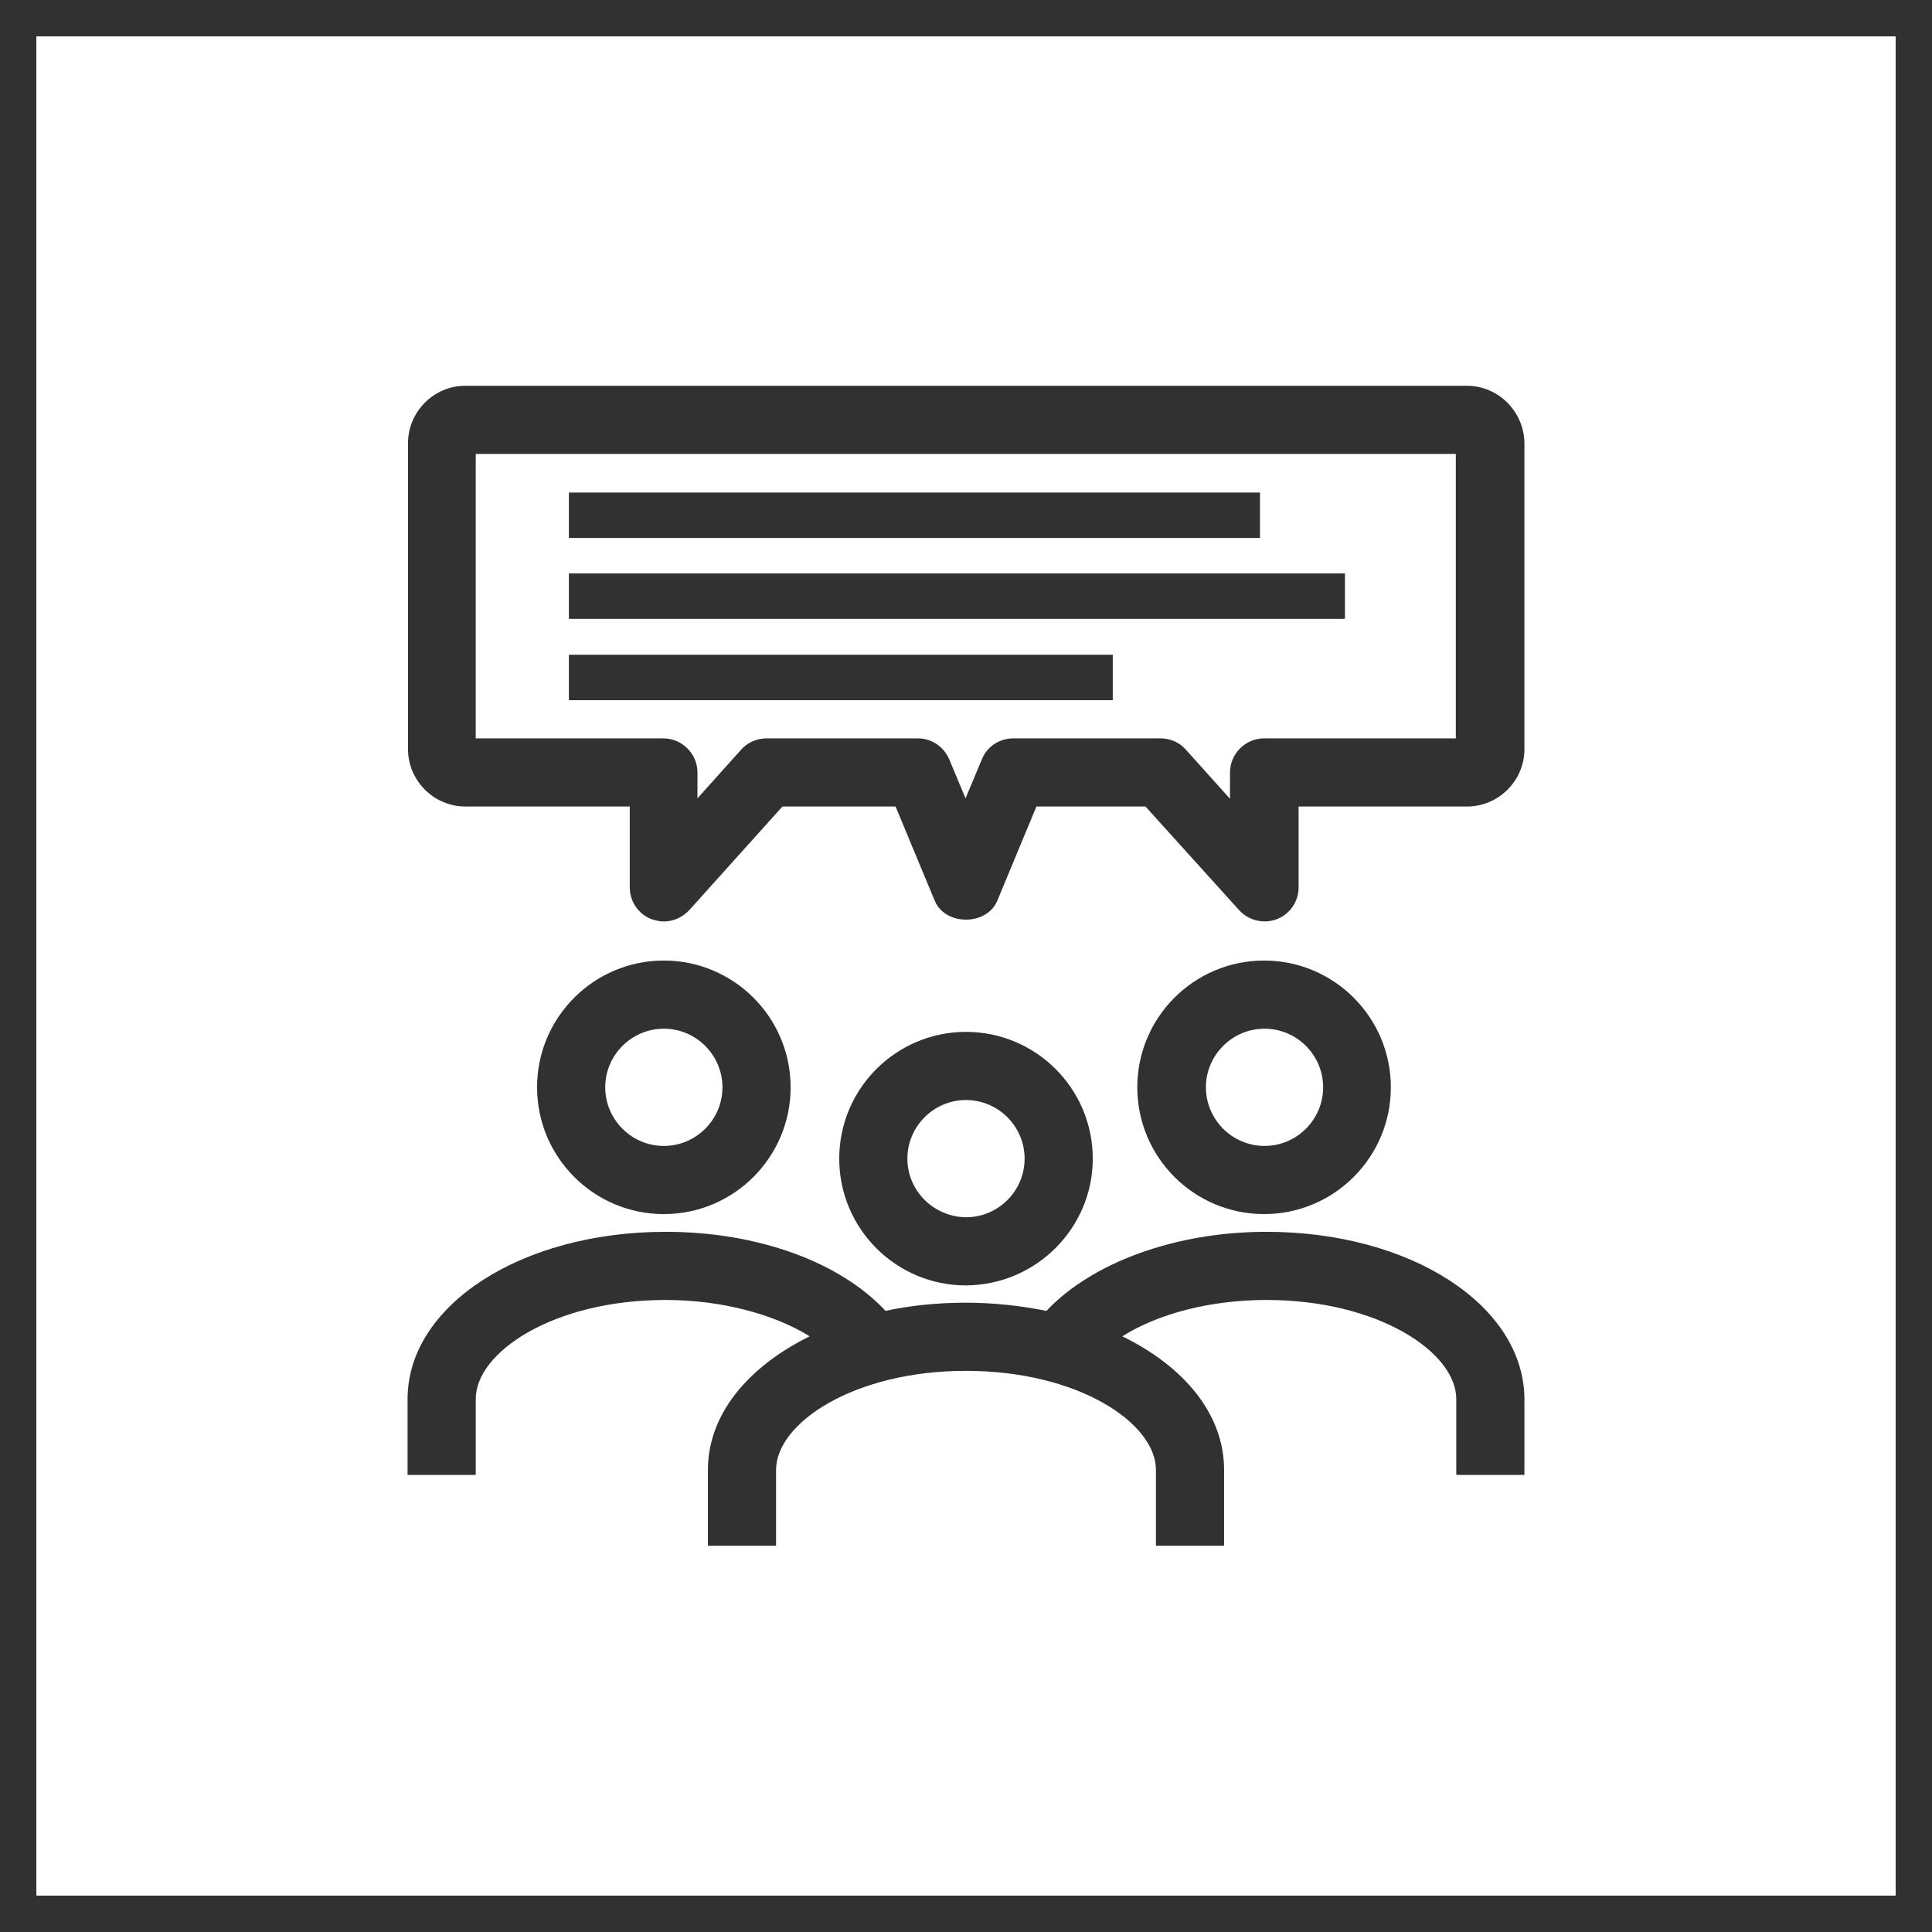
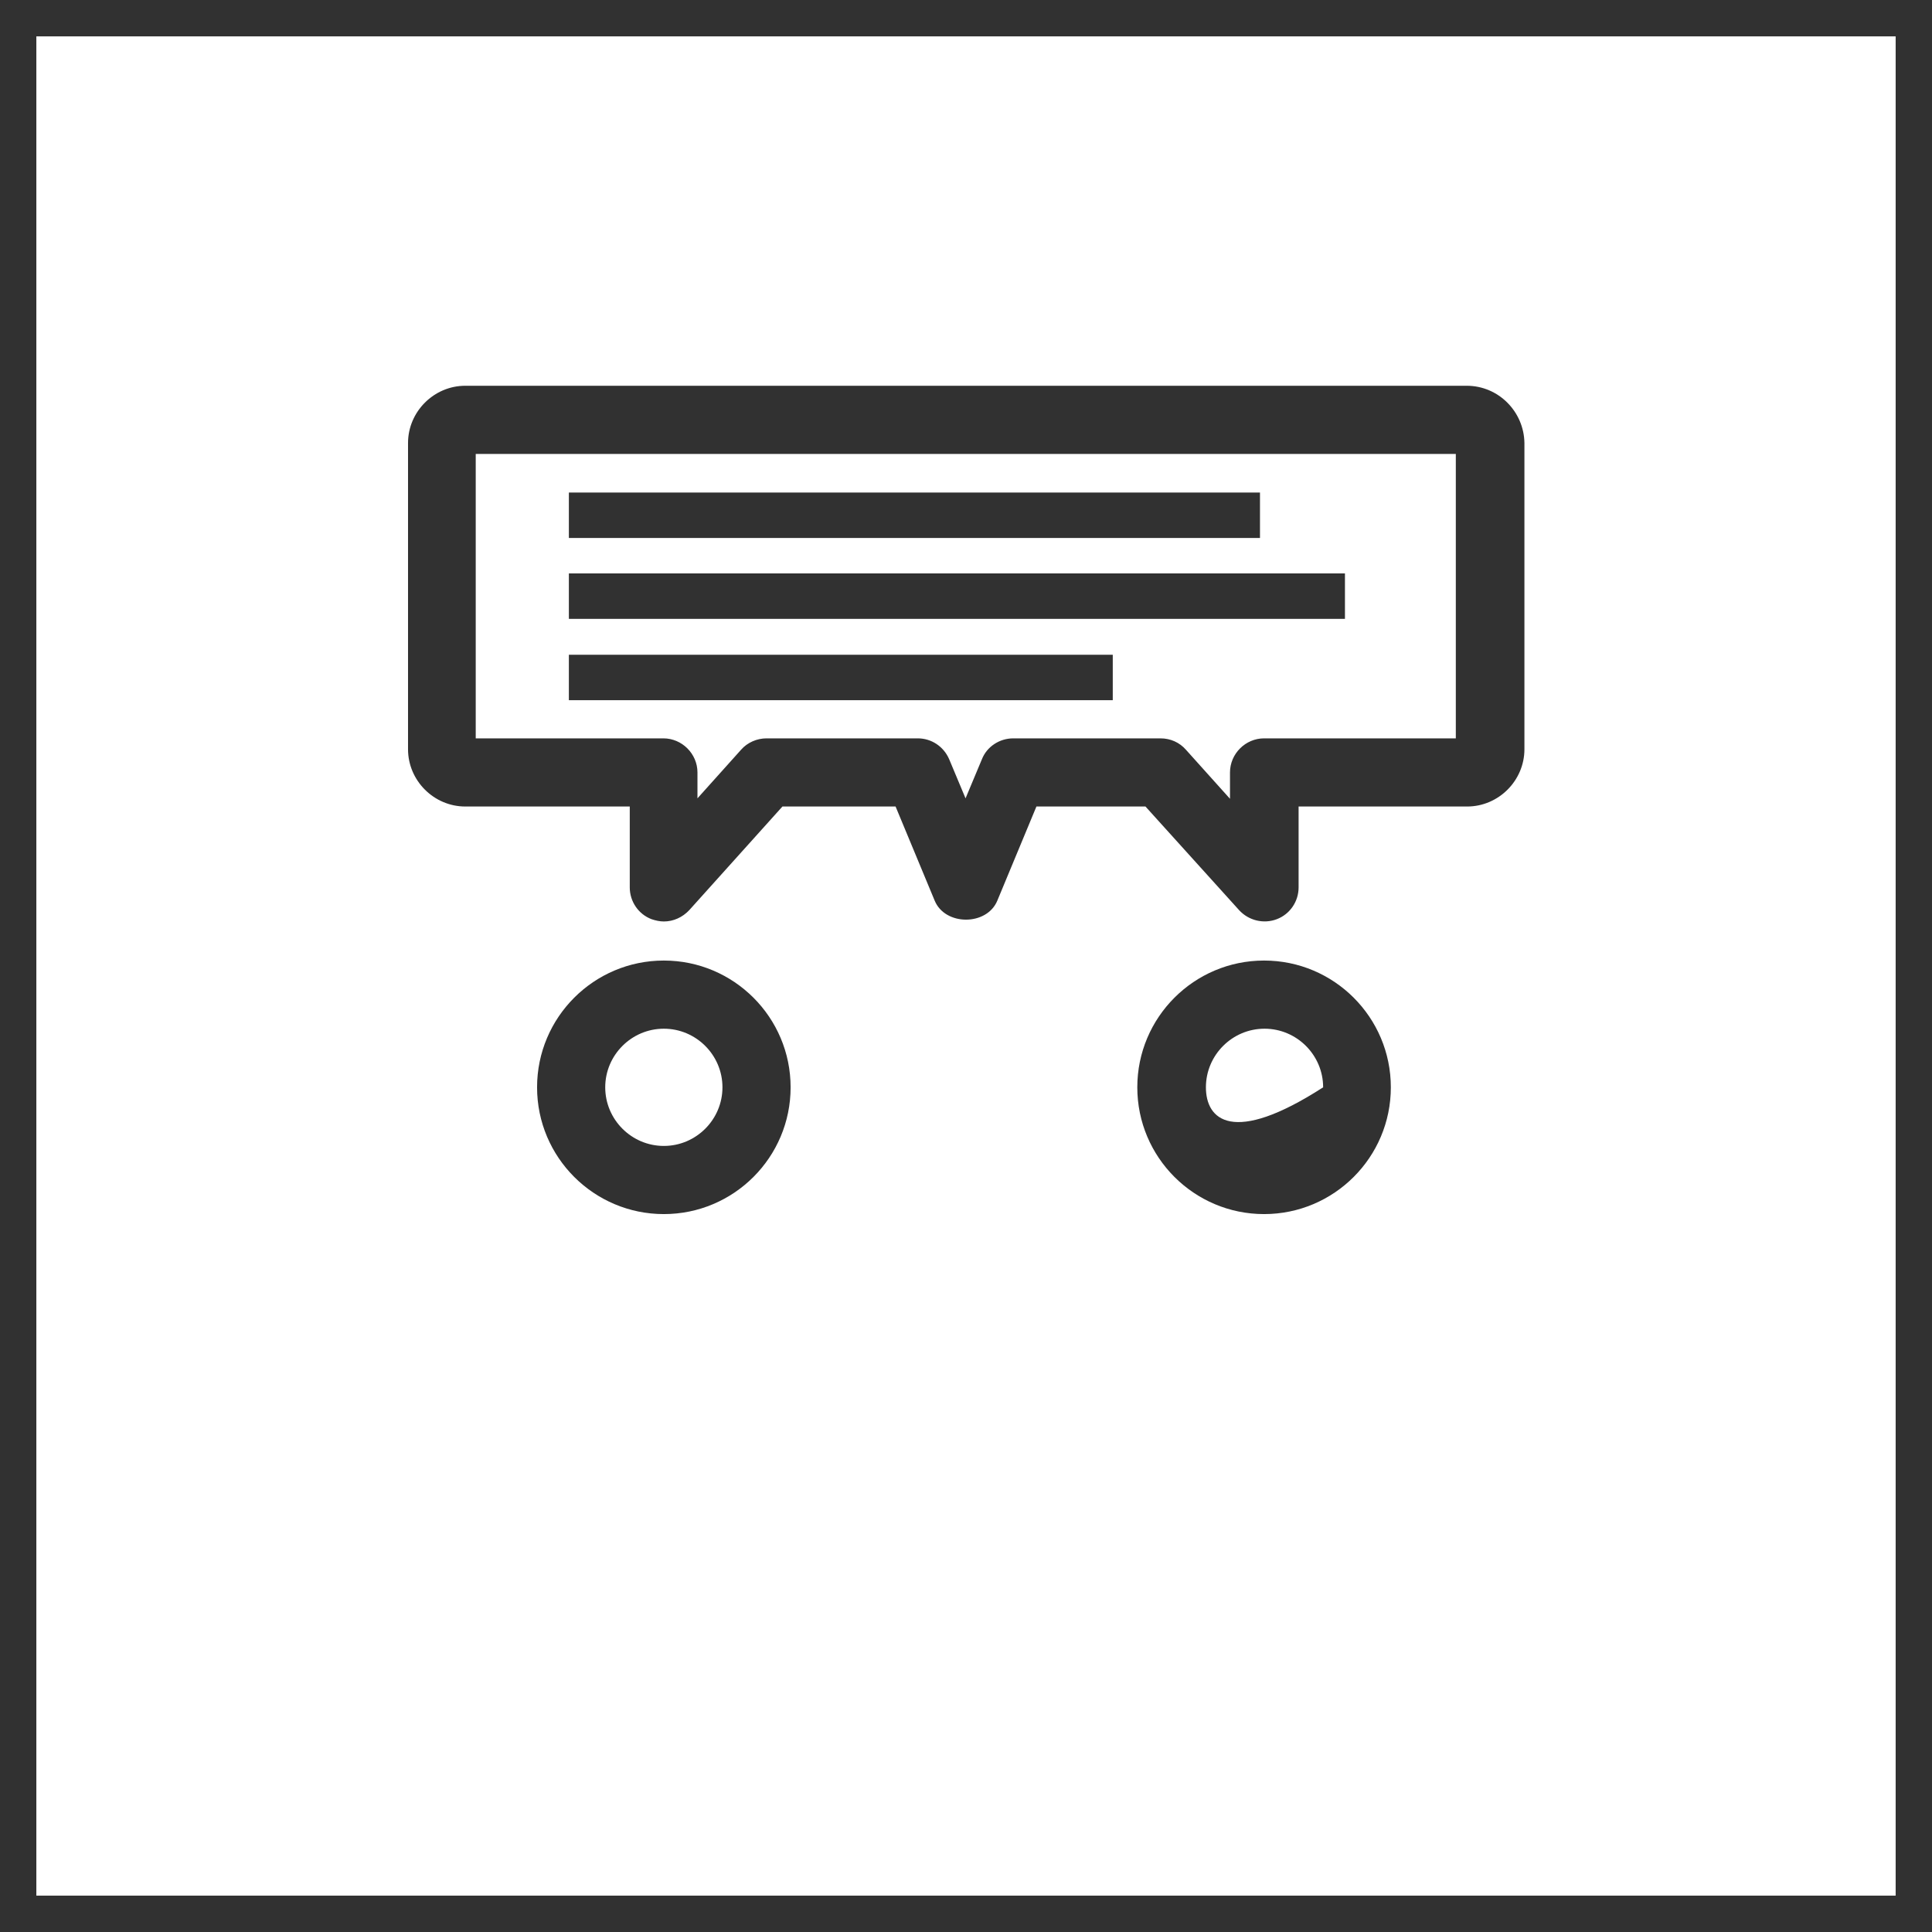
<svg xmlns="http://www.w3.org/2000/svg" version="1.1" id="Ebene_1" x="0px" y="0px" viewBox="0 0 42.52 42.52" style="enable-background:new 0 0 42.52 42.52;" xml:space="preserve">
  <style type="text/css">
	.st0{fill:#313131;}
</style>
  <path class="st0" d="M41.72,0.8v40.92H0.8V0.8H41.72 M42.52,0H0v42.52h42.52V0L42.52,0z" />
  <g>
    <path class="st0" d="M32.28,8.49H10.24c-0.69,0-1.26,0.57-1.26,1.26v6.74c0,0.69,0.57,1.26,1.26,1.26h3.62v1.78   c0,0.31,0.19,0.59,0.48,0.7c0.09,0.03,0.18,0.05,0.27,0.05c0.21,0,0.41-0.09,0.56-0.25l2.05-2.28h2.49l0.86,2.07   c0.23,0.56,1.15,0.56,1.38,0l0.86-2.07h2.4l2.06,2.28c0.21,0.23,0.54,0.31,0.83,0.2c0.29-0.11,0.48-0.39,0.48-0.7v-1.78h3.71   c0.69,0,1.26-0.57,1.26-1.26V9.75C33.54,9.06,32.98,8.49,32.28,8.49z M32.04,16.25h-4.22c-0.41,0-0.75,0.34-0.75,0.75v0.58   l-0.97-1.08c-0.14-0.16-0.34-0.25-0.56-0.25h-3.24c-0.3,0-0.58,0.18-0.69,0.46l-0.36,0.86l-0.36-0.86   c-0.12-0.28-0.39-0.46-0.69-0.46h-3.33c-0.21,0-0.42,0.09-0.56,0.25l-0.96,1.07V17c0-0.41-0.34-0.75-0.75-0.75h-4.13V9.99h21.57   V16.25z" />
    <rect x="12.52" y="10.84" class="st0" width="15.21" height="1" />
    <rect x="12.52" y="12.62" class="st0" width="17.08" height="1" />
    <rect x="12.52" y="14.41" class="st0" width="11.97" height="1" />
-     <path class="st0" d="M24.05,25.5c0-1.54-1.25-2.79-2.79-2.79c-1.54,0-2.79,1.25-2.79,2.79s1.25,2.79,2.79,2.79   C22.8,28.28,24.05,27.03,24.05,25.5z M19.97,25.5c0-0.71,0.58-1.29,1.29-1.29c0.71,0,1.29,0.58,1.29,1.29s-0.58,1.29-1.29,1.29   C20.55,26.78,19.97,26.21,19.97,25.5z" />
    <path class="st0" d="M17.4,23.93c0-1.54-1.25-2.79-2.79-2.79c-1.54,0-2.79,1.25-2.79,2.79c0,1.54,1.25,2.79,2.79,2.79   C16.15,26.72,17.4,25.47,17.4,23.93z M13.32,23.93c0-0.71,0.58-1.29,1.29-1.29c0.71,0,1.29,0.58,1.29,1.29   c0,0.71-0.58,1.29-1.29,1.29C13.9,25.22,13.32,24.64,13.32,23.93z" />
-     <path class="st0" d="M27.87,27.11c-1.99,0-3.83,0.67-4.84,1.74c-0.55-0.11-1.15-0.18-1.77-0.18c-0.62,0-1.22,0.06-1.77,0.18   c-1.01-1.08-2.82-1.74-4.84-1.74c-3.18,0-5.68,1.62-5.68,3.68v1.67h1.5v-1.67c0-1.03,1.71-2.18,4.18-2.18   c1.22,0,2.38,0.31,3.17,0.8c-1.36,0.67-2.24,1.72-2.24,2.94v1.67h1.5v-1.67c0-1.03,1.71-2.18,4.18-2.18s4.18,1.15,4.18,2.18v1.67   h1.5v-1.67c0-1.22-0.87-2.27-2.24-2.94c0.79-0.5,1.95-0.8,3.17-0.8c2.46,0,4.18,1.15,4.18,2.18v1.67h1.5v-1.67   C33.54,28.73,31.05,27.11,27.87,27.11z" />
-     <path class="st0" d="M30.61,23.93c0-1.54-1.25-2.79-2.79-2.79c-1.54,0-2.79,1.25-2.79,2.79c0,1.54,1.25,2.79,2.79,2.79   C29.36,26.72,30.61,25.47,30.61,23.93z M26.54,23.93c0-0.71,0.58-1.29,1.29-1.29c0.71,0,1.29,0.58,1.29,1.29   c0,0.71-0.58,1.29-1.29,1.29C27.12,25.22,26.54,24.64,26.54,23.93z" />
+     <path class="st0" d="M30.61,23.93c0-1.54-1.25-2.79-2.79-2.79c-1.54,0-2.79,1.25-2.79,2.79c0,1.54,1.25,2.79,2.79,2.79   C29.36,26.72,30.61,25.47,30.61,23.93z M26.54,23.93c0-0.71,0.58-1.29,1.29-1.29c0.71,0,1.29,0.58,1.29,1.29   C27.12,25.22,26.54,24.64,26.54,23.93z" />
  </g>
</svg>